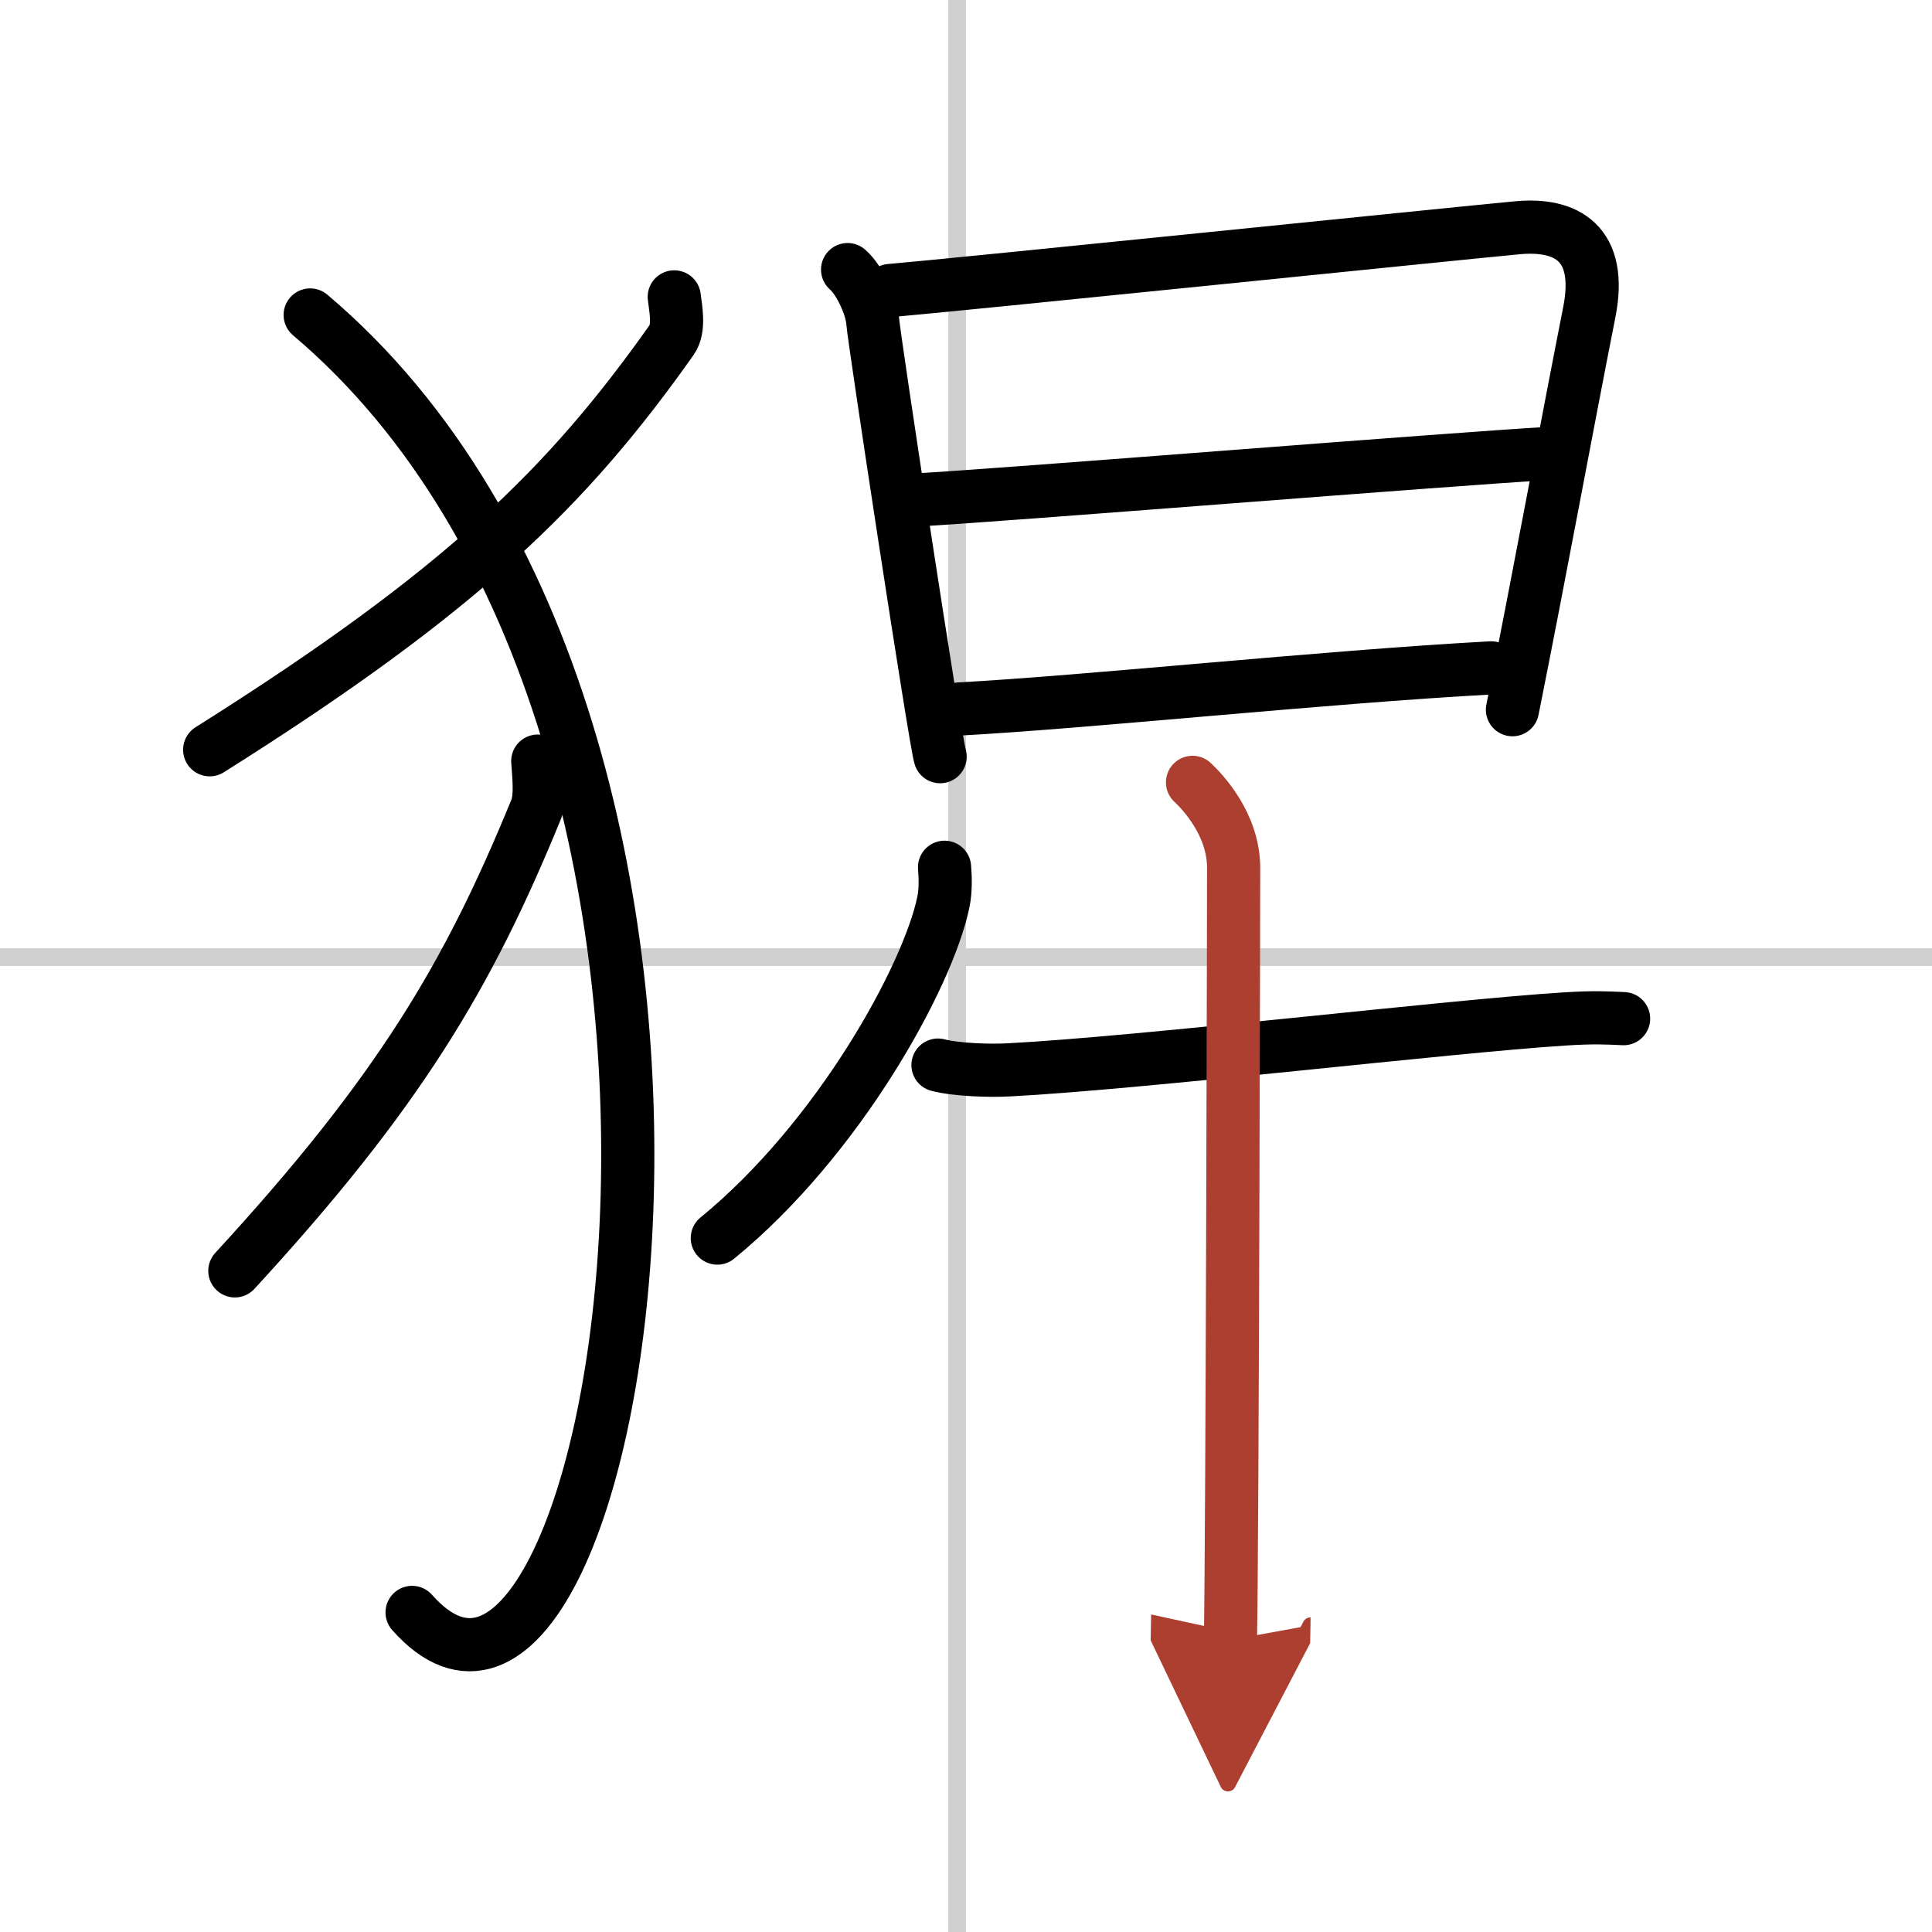
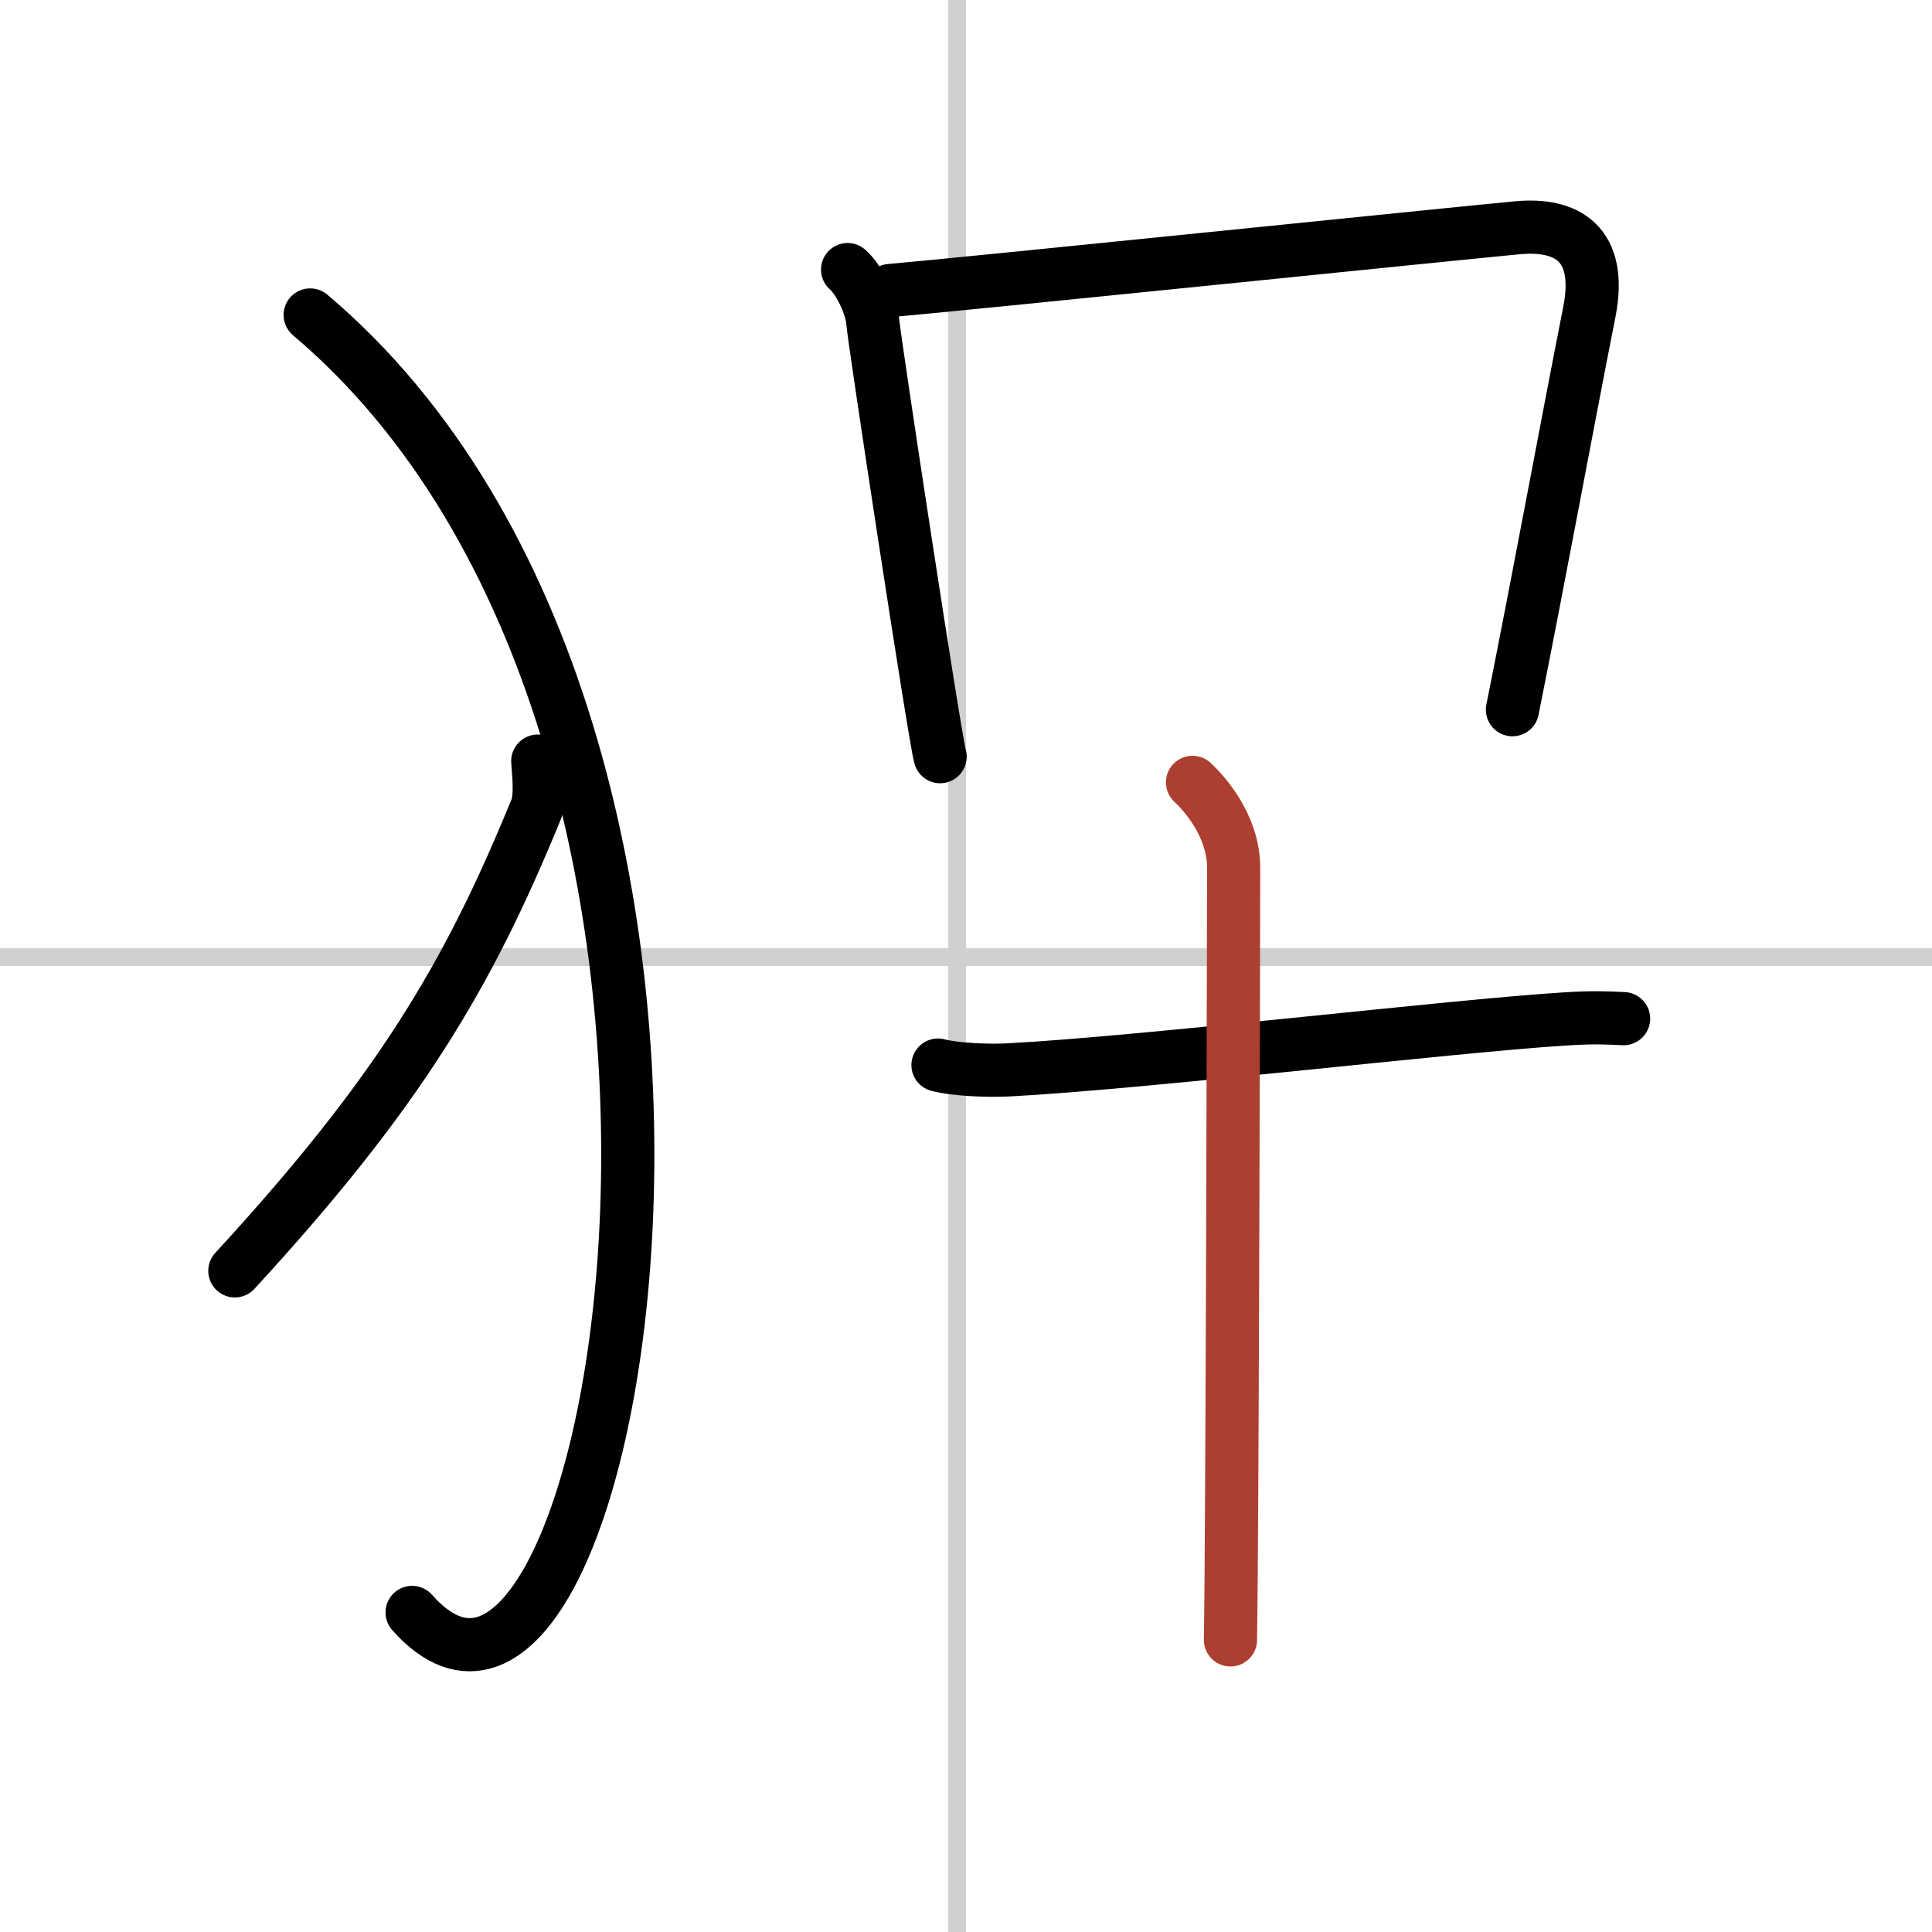
<svg xmlns="http://www.w3.org/2000/svg" width="400" height="400" viewBox="0 0 109 109">
  <defs>
    <marker id="a" markerWidth="4" orient="auto" refX="1" refY="5" viewBox="0 0 10 10">
-       <polyline points="0 0 10 5 0 10 1 5" fill="#ad3f31" stroke="#ad3f31" />
-     </marker>
+       </marker>
  </defs>
  <g fill="none" stroke="#000" stroke-linecap="round" stroke-linejoin="round" stroke-width="3">
    <rect width="100%" height="100%" fill="#fff" stroke="#fff" />
    <line x1="54" x2="54" y2="109" stroke="#d0d0d0" stroke-width="1" />
    <line x2="109" y1="54" y2="54" stroke="#d0d0d0" stroke-width="1" />
-     <path d="m38.04 16.75c0.07 0.6 0.32 1.77-0.14 2.42-5.86 8.29-11.82 14.16-26.07 23.13" />
    <path d="m17.5 17.77c28.25 23.89 17.46 86.45 5.75 73.2" />
    <path d="m30.34 42.94c0.04 0.68 0.21 1.99-0.09 2.72-3.82 9.34-7.71 15.94-17 26.04" />
    <path d="m47.82 15.21c0.69 0.6 1.36 2.09 1.42 2.94 0.05 0.85 3.53 23.7 3.8 24.54" />
    <path d="m50.22 16.39c3.67-0.31 32.05-3.23 35.39-3.54 2.79-0.26 4.81 0.89 4.06 4.74-1.38 6.99-2.74 14.46-4.34 22.45" />
-     <path d="m51.64 28.21c4.98-0.27 30.33-2.33 35.95-2.64" />
-     <path d="m54.12 40c7.36-0.4 20.49-1.8 30.01-2.32" />
-     <path d="m53.29 48.93c0.04 0.49 0.08 1.27-0.07 1.98-0.87 4.17-5.89 13.33-12.75 18.94" />
    <path d="m52.92 60.09c1.04 0.27 2.94 0.33 3.99 0.27 7.5-0.39 24.86-2.46 31.33-2.87 1.72-0.11 2.44-0.06 3.36-0.02" />
    <path d="m67.28 44.14c0.55 0.51 2.32 2.36 2.32 4.83 0 1.02-0.07 37.19-0.18 43.55" marker-end="url(#a)" stroke="#ad3f31" />
  </g>
</svg>